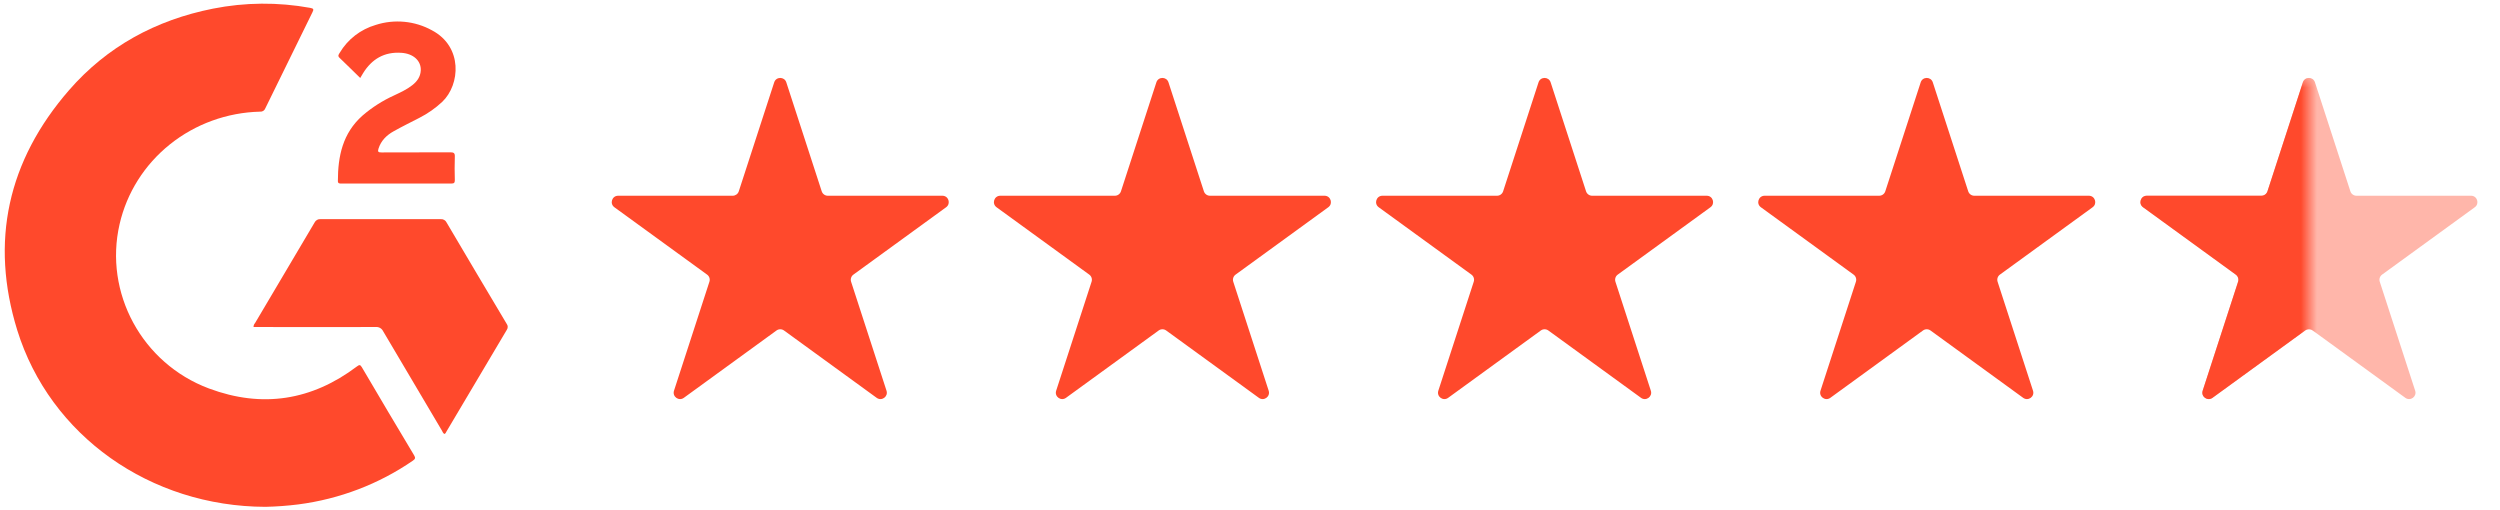
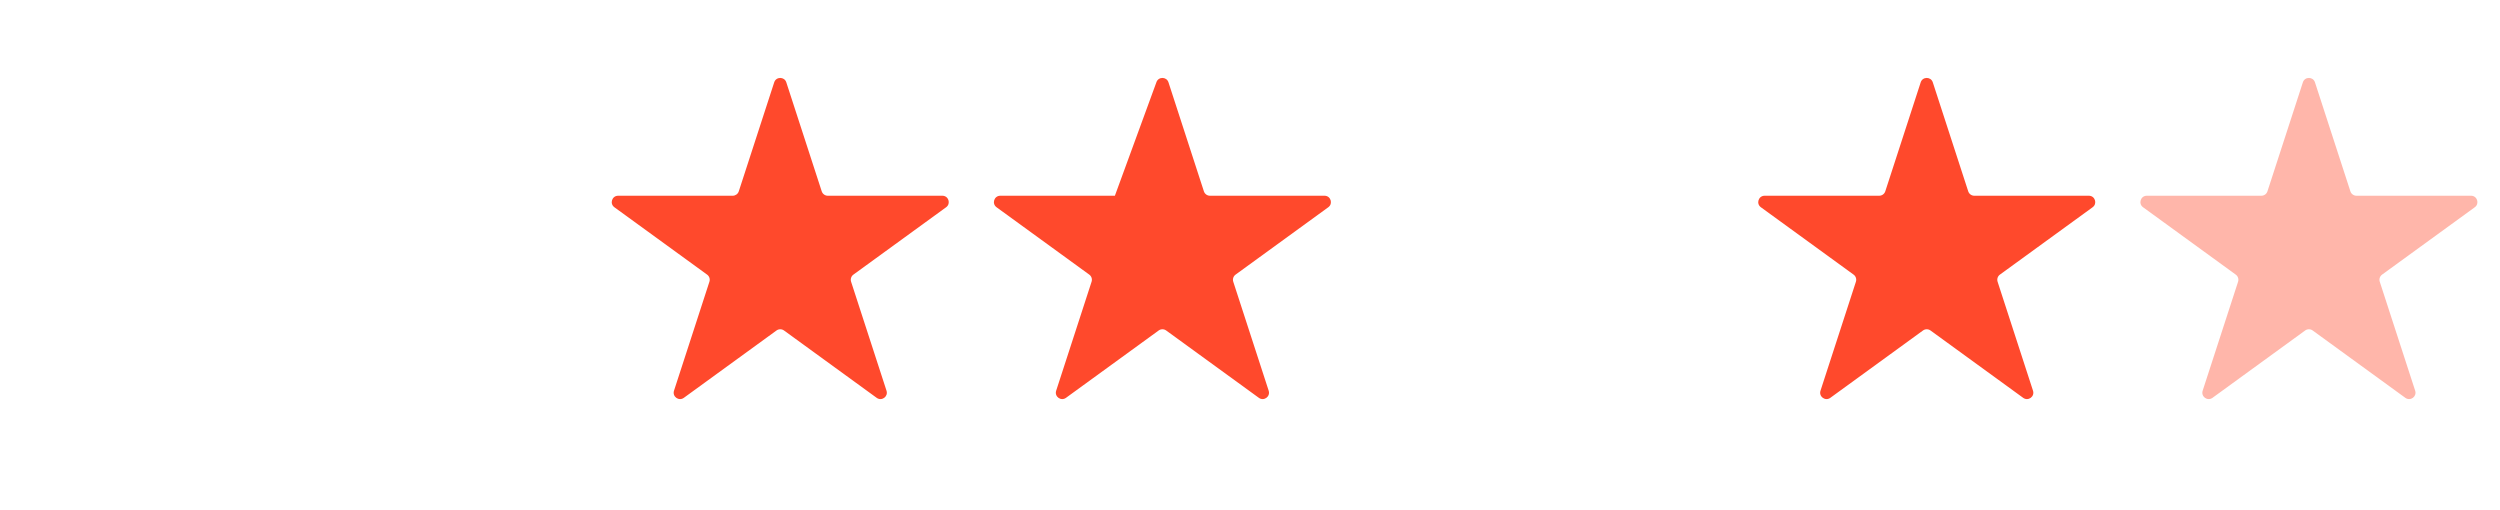
<svg xmlns="http://www.w3.org/2000/svg" width="157" height="32" viewBox="0 0 157 32" fill="none">
  <g clip-path="url(#clip0_8898_8177)">
-     <path d="M16.673 31.829C9.44 31.81 3.138 27.364 1.082 20.732C-0.635 15.175 0.479 10.097 4.34 5.658C6.714 2.93 9.776 1.258 13.375 0.543C15.388 0.143 17.462 0.127 19.481 0.494C19.707 0.534 19.709 0.594 19.621 0.771C18.628 2.783 17.639 4.798 16.655 6.816C16.631 6.879 16.586 6.933 16.527 6.968C16.468 7.003 16.398 7.019 16.33 7.012C14.26 7.063 12.268 7.787 10.67 9.067C9.072 10.347 7.96 12.111 7.51 14.078C6.519 18.375 8.908 22.822 13.124 24.397C16.47 25.647 19.583 25.15 22.415 23.013C22.56 22.907 22.62 22.886 22.723 23.06C23.809 24.91 24.904 26.756 26.009 28.598C26.106 28.76 26.071 28.833 25.927 28.93C23.794 30.399 21.326 31.341 18.736 31.677C18.052 31.763 17.363 31.814 16.673 31.829Z" fill="#FF492C" />
-     <path d="M27.908 27.253C27.819 27.206 27.794 27.111 27.748 27.034C26.513 24.956 25.282 22.875 24.056 20.793C24.014 20.707 23.946 20.637 23.861 20.591C23.776 20.545 23.679 20.526 23.582 20.537C21.13 20.544 18.679 20.537 16.227 20.537H15.922C15.92 20.445 15.954 20.356 16.017 20.289C17.263 18.183 18.509 16.078 19.756 13.973C19.789 13.903 19.843 13.846 19.912 13.808C19.98 13.77 20.059 13.754 20.138 13.762C22.648 13.768 25.157 13.768 27.666 13.762C27.744 13.754 27.822 13.77 27.89 13.808C27.958 13.846 28.012 13.904 28.045 13.973C29.297 16.096 30.554 18.216 31.817 20.333C31.86 20.387 31.884 20.453 31.885 20.521C31.887 20.589 31.867 20.656 31.828 20.712C30.559 22.845 29.295 24.976 28.035 27.104C28.001 27.158 27.986 27.232 27.908 27.253Z" fill="#FF492C" />
    <path d="M22.623 4.897C22.173 4.46 21.754 4.041 21.32 3.629C21.185 3.502 21.28 3.408 21.337 3.312C21.834 2.47 22.643 1.844 23.599 1.564C24.178 1.378 24.791 1.312 25.398 1.37C26.005 1.428 26.593 1.61 27.123 1.902C29.078 2.93 28.903 5.316 27.775 6.393C27.347 6.794 26.863 7.133 26.336 7.401C25.793 7.682 25.25 7.947 24.718 8.246C24.276 8.492 23.931 8.833 23.772 9.325C23.707 9.524 23.746 9.576 23.964 9.573C25.4 9.565 26.837 9.573 28.273 9.565C28.491 9.565 28.572 9.605 28.563 9.836C28.544 10.329 28.551 10.824 28.563 11.315C28.563 11.471 28.519 11.526 28.354 11.526C26.045 11.522 23.737 11.522 21.429 11.526C21.321 11.526 21.22 11.526 21.219 11.373C21.219 9.818 21.514 8.369 22.765 7.259C23.361 6.745 24.03 6.318 24.752 5.991C25.147 5.803 25.546 5.623 25.892 5.35C26.194 5.112 26.402 4.822 26.424 4.431C26.456 3.819 25.959 3.365 25.208 3.317C24.127 3.242 23.347 3.716 22.802 4.595C22.748 4.681 22.698 4.77 22.623 4.897Z" fill="#FF492C" />
  </g>
  <path d="M48.62 5.171C48.739 4.802 49.261 4.802 49.38 5.171L51.604 12.015C51.658 12.18 51.812 12.292 51.985 12.292H59.182C59.569 12.292 59.73 12.788 59.417 13.015L53.594 17.246C53.454 17.347 53.395 17.528 53.449 17.693L55.673 24.537C55.793 24.906 55.371 25.212 55.057 24.985L49.235 20.754C49.095 20.653 48.905 20.653 48.765 20.754L42.943 24.985C42.629 25.212 42.207 24.906 42.327 24.537L44.551 17.693C44.605 17.528 44.546 17.347 44.406 17.246L38.583 13.015C38.27 12.788 38.431 12.292 38.818 12.292H46.015C46.188 12.292 46.342 12.18 46.396 12.015L48.62 5.171Z" fill="#FF492C" />
-   <path d="M72.62 5.171C72.739 4.802 73.261 4.802 73.38 5.171L75.604 12.015C75.658 12.18 75.811 12.292 75.985 12.292H83.182C83.569 12.292 83.73 12.788 83.417 13.015L77.594 17.246C77.454 17.347 77.395 17.528 77.449 17.693L79.673 24.537C79.793 24.906 79.371 25.212 79.058 24.985L73.235 20.754C73.095 20.653 72.905 20.653 72.765 20.754L66.942 24.985C66.629 25.212 66.207 24.906 66.327 24.537L68.551 17.693C68.605 17.528 68.546 17.347 68.406 17.246L62.583 13.015C62.27 12.788 62.431 12.292 62.818 12.292H70.015C70.189 12.292 70.342 12.18 70.396 12.015L72.62 5.171Z" fill="#FF492C" />
-   <path d="M96.62 5.171C96.739 4.802 97.261 4.802 97.38 5.171L99.604 12.015C99.658 12.18 99.811 12.292 99.985 12.292H107.182C107.569 12.292 107.73 12.788 107.417 13.015L101.594 17.246C101.454 17.347 101.396 17.528 101.449 17.693L103.673 24.537C103.793 24.906 103.371 25.212 103.057 24.985L97.235 20.754C97.095 20.653 96.905 20.653 96.765 20.754L90.942 24.985C90.629 25.212 90.207 24.906 90.327 24.537L92.551 17.693C92.605 17.528 92.546 17.347 92.406 17.246L86.583 13.015C86.27 12.788 86.431 12.292 86.818 12.292H94.015C94.189 12.292 94.342 12.18 94.396 12.015L96.62 5.171Z" fill="#FF492C" />
+   <path d="M72.62 5.171C72.739 4.802 73.261 4.802 73.38 5.171L75.604 12.015C75.658 12.18 75.811 12.292 75.985 12.292H83.182C83.569 12.292 83.73 12.788 83.417 13.015L77.594 17.246C77.454 17.347 77.395 17.528 77.449 17.693L79.673 24.537C79.793 24.906 79.371 25.212 79.058 24.985L73.235 20.754C73.095 20.653 72.905 20.653 72.765 20.754L66.942 24.985C66.629 25.212 66.207 24.906 66.327 24.537L68.551 17.693C68.605 17.528 68.546 17.347 68.406 17.246L62.583 13.015C62.27 12.788 62.431 12.292 62.818 12.292H70.015L72.62 5.171Z" fill="#FF492C" />
  <path d="M120.62 5.171C120.739 4.802 121.261 4.802 121.38 5.171L123.604 12.015C123.658 12.18 123.811 12.292 123.985 12.292H131.182C131.569 12.292 131.73 12.788 131.417 13.015L125.594 17.246C125.454 17.347 125.396 17.528 125.449 17.693L127.673 24.537C127.793 24.906 127.371 25.212 127.057 24.985L121.235 20.754C121.095 20.653 120.905 20.653 120.765 20.754L114.943 24.985C114.629 25.212 114.207 24.906 114.327 24.537L116.551 17.693C116.604 17.528 116.546 17.347 116.406 17.246L110.583 13.015C110.27 12.788 110.431 12.292 110.818 12.292H118.015C118.189 12.292 118.342 12.18 118.396 12.015L120.62 5.171Z" fill="#FF492C" />
  <path opacity="0.4" d="M144.62 5.171C144.739 4.802 145.261 4.802 145.38 5.171L147.604 12.015C147.658 12.18 147.811 12.292 147.985 12.292H155.182C155.569 12.292 155.73 12.788 155.417 13.015L149.594 17.246C149.454 17.347 149.396 17.528 149.449 17.693L151.673 24.537C151.793 24.906 151.371 25.212 151.057 24.985L145.235 20.754C145.095 20.653 144.905 20.653 144.765 20.754L138.943 24.985C138.629 25.212 138.207 24.906 138.327 24.537L140.551 17.693C140.604 17.528 140.546 17.347 140.406 17.246L134.583 13.015C134.27 12.788 134.431 12.292 134.818 12.292H142.015C142.189 12.292 142.342 12.18 142.396 12.015L144.62 5.171Z" fill="#FF492C" />
  <mask id="mask0_8898_8177" style="mask-type:alpha" maskUnits="userSpaceOnUse" x="133" y="5" width="12" height="22">
    <rect x="133" y="5" width="12" height="22" fill="#D9D9D9" />
  </mask>
  <g mask="url(#mask0_8898_8177)">
-     <path d="M144.62 5.171C144.739 4.802 145.261 4.802 145.38 5.171L147.604 12.015C147.658 12.18 147.811 12.292 147.985 12.292H155.182C155.569 12.292 155.73 12.788 155.417 13.015L149.594 17.246C149.454 17.347 149.396 17.528 149.449 17.693L151.673 24.537C151.793 24.906 151.371 25.212 151.057 24.985L145.235 20.754C145.095 20.653 144.905 20.653 144.765 20.754L138.943 24.985C138.629 25.212 138.207 24.906 138.327 24.537L140.551 17.693C140.604 17.528 140.546 17.347 140.406 17.246L134.583 13.015C134.27 12.788 134.431 12.292 134.818 12.292H142.015C142.189 12.292 142.342 12.18 142.396 12.015L144.62 5.171Z" fill="#FF492C" />
-   </g>
+     </g>
  <defs>
    <clipPath id="clip0_8898_8177">
-       <rect width="32" height="32" fill="white" />
-     </clipPath>
+       </clipPath>
  </defs>
</svg>